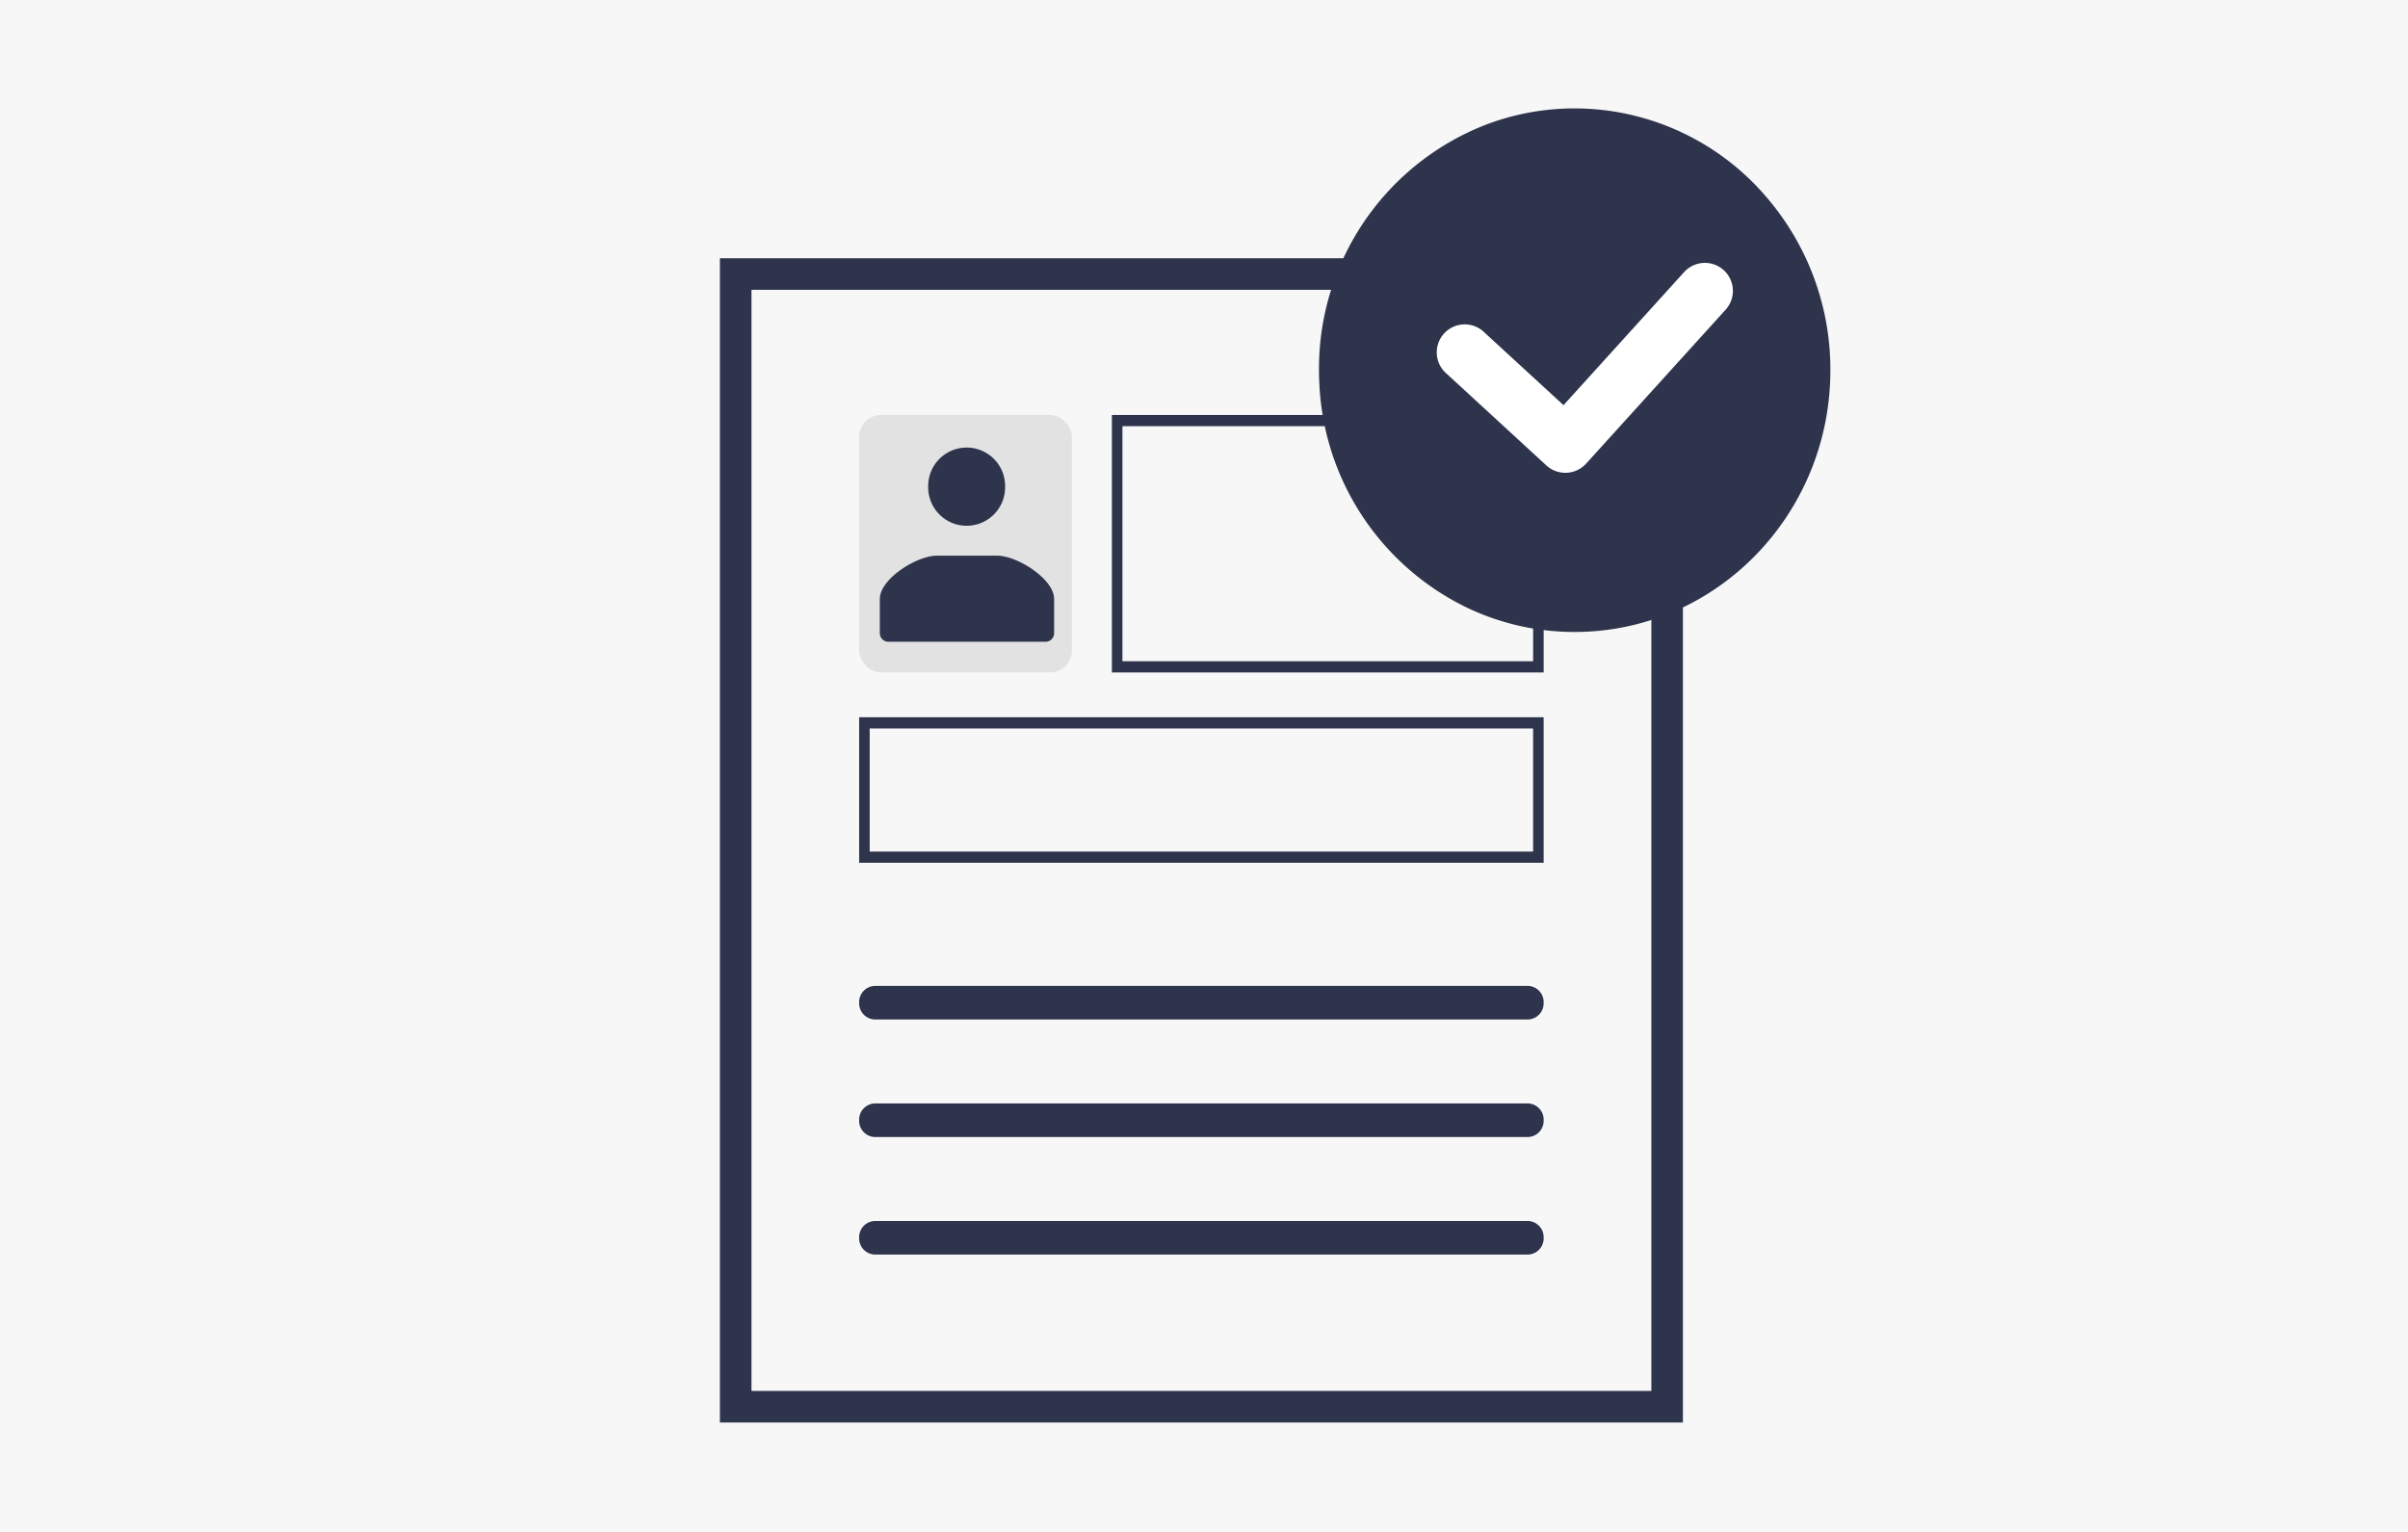
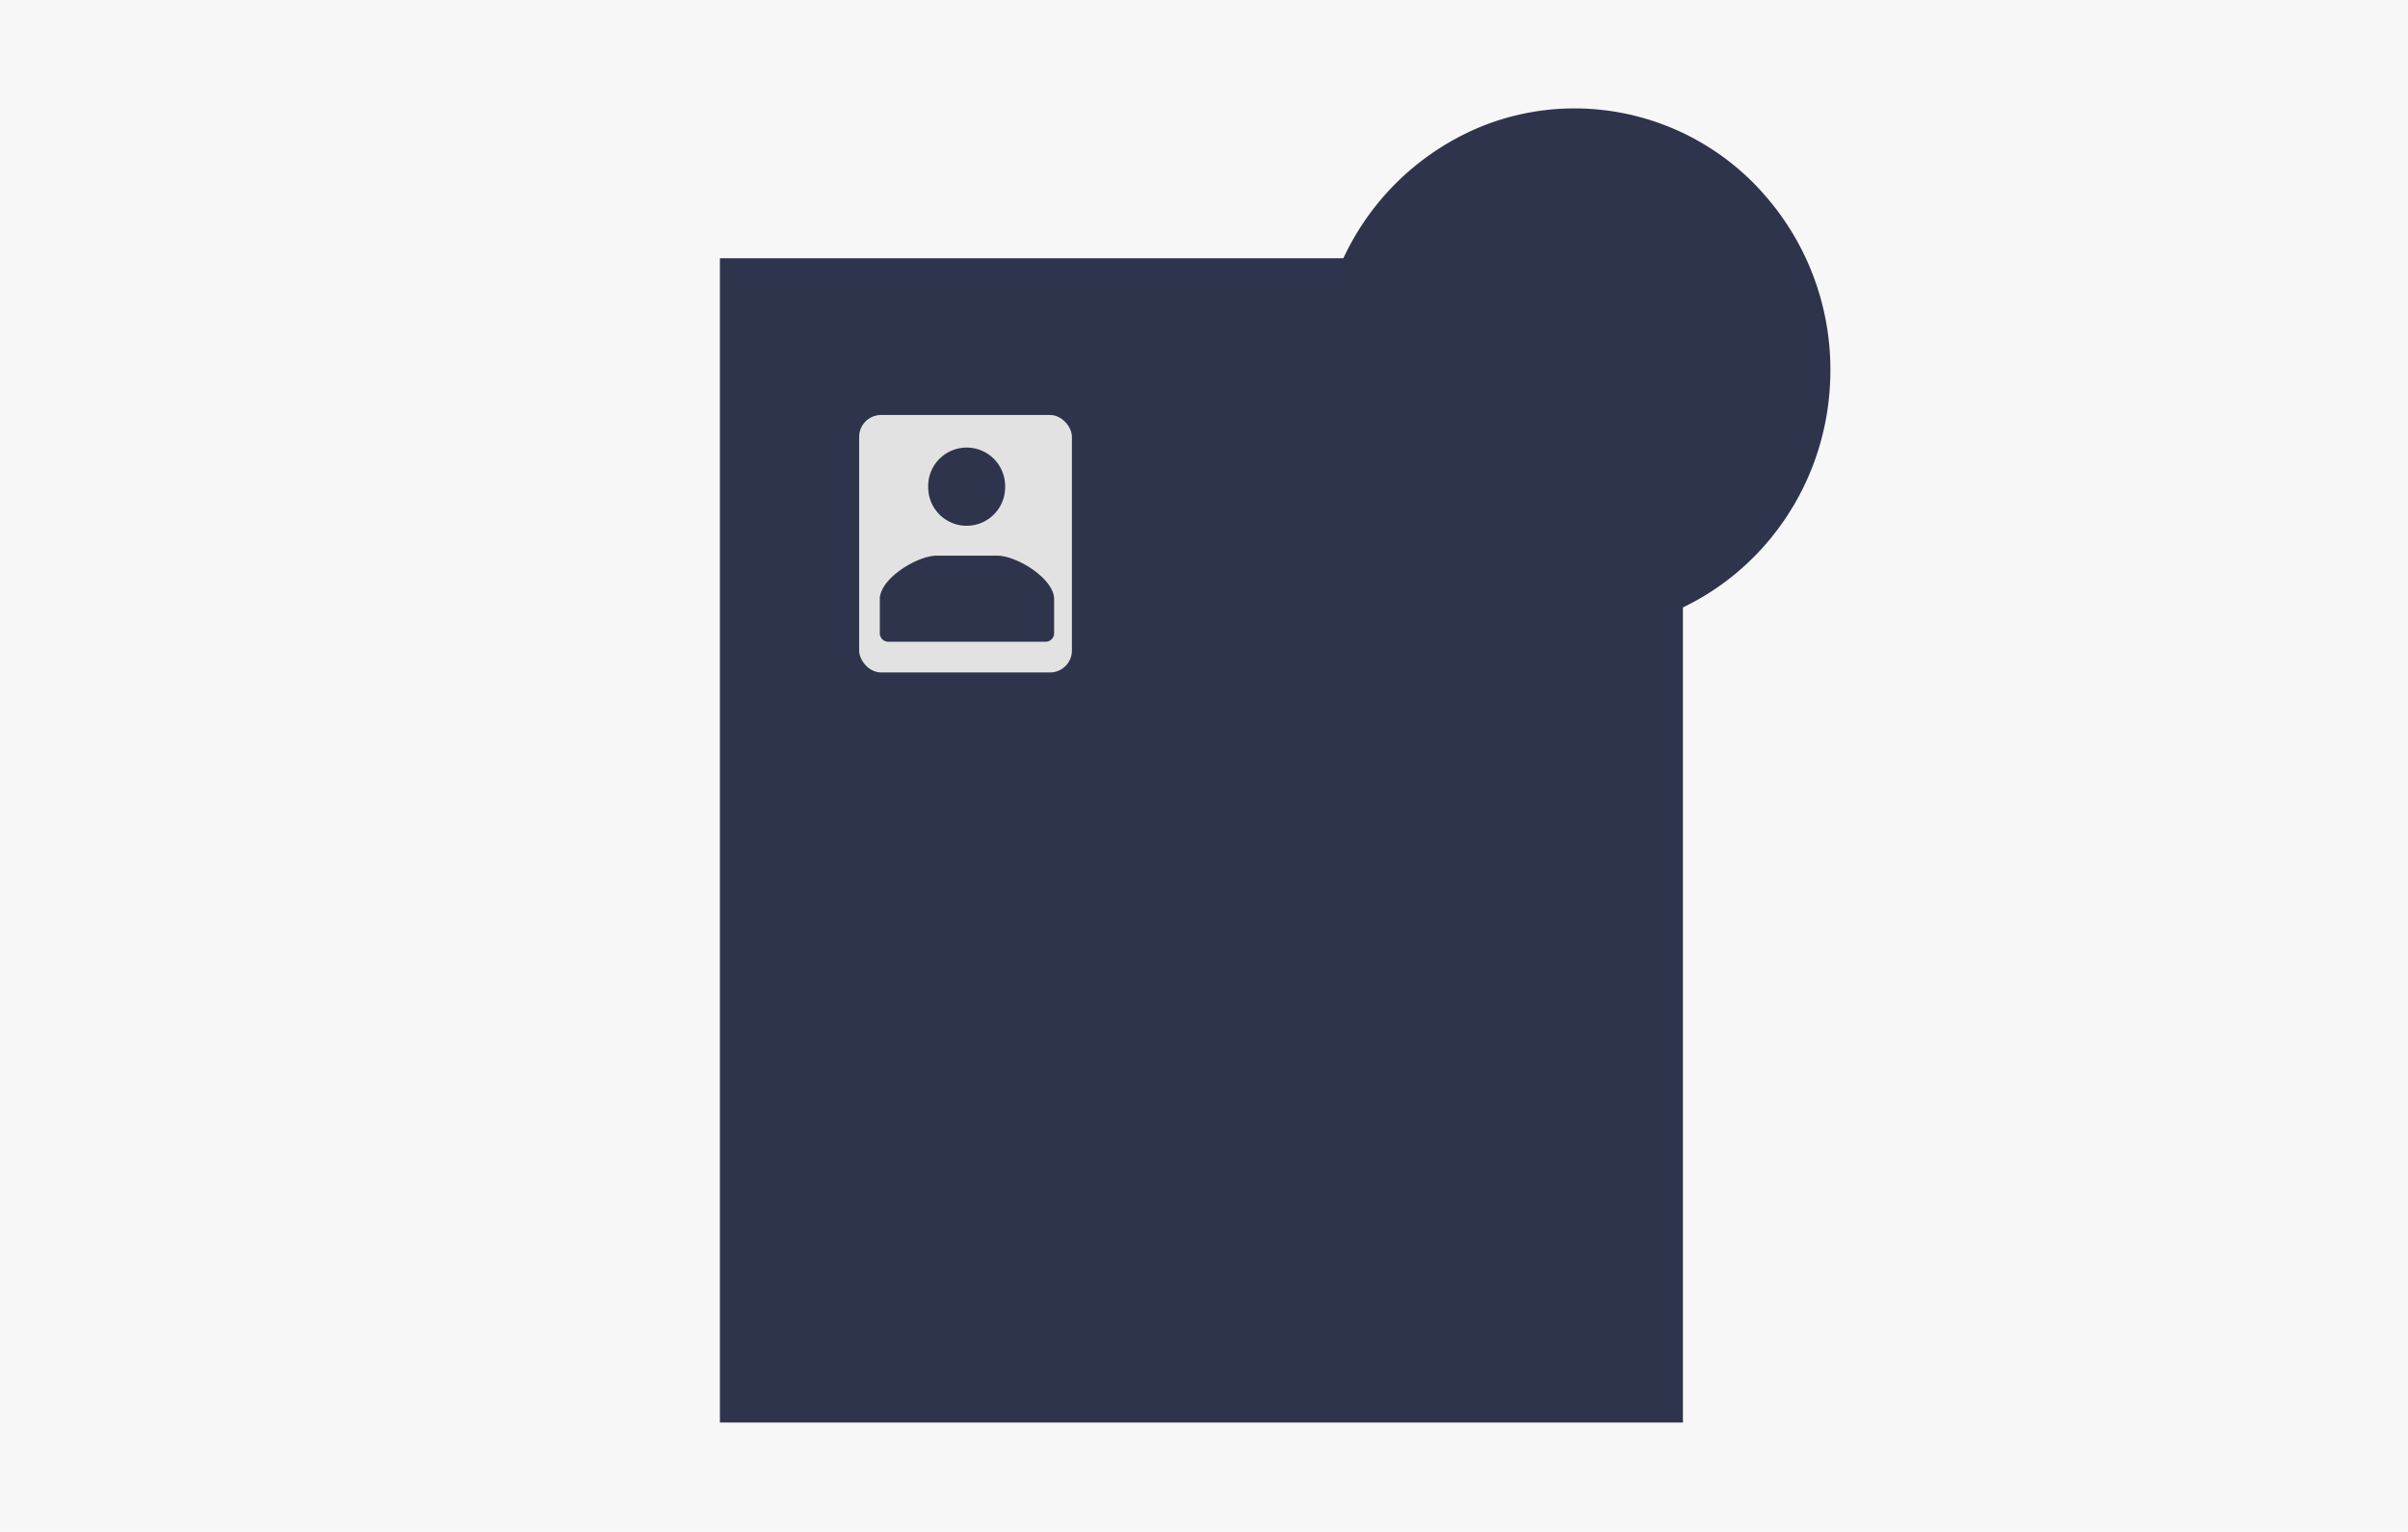
<svg xmlns="http://www.w3.org/2000/svg" width="220" height="140" viewBox="0 0 220 140">
  <defs>
    <style>
      .cls-1 {
        fill: #f7f7f7;
      }

      .cls-2 {
        fill: #2f344d;
      }

      .cls-3 {
        fill: #e2e2e2;
      }

      .cls-4 {
        fill: #fff;
      }
    </style>
  </defs>
  <g id="グループ_664" data-name="グループ 664" transform="translate(-520 -4121)">
    <rect id="長方形_329" data-name="長方形 329" class="cls-1" width="220" height="140" transform="translate(520 4121)" />
    <g id="グループ_386" data-name="グループ 386" transform="translate(-601.228 -3629.706)">
      <g id="グループ_355" data-name="グループ 355" transform="translate(1187 7774.308)">
-         <path id="長方形_602" data-name="長方形 602" class="cls-2" d="M2.884,2.884v100.63H85.1V2.884H2.884M0,0H87.983V106.4H0Z" transform="translate(0 0)" />
+         <path id="長方形_602" data-name="長方形 602" class="cls-2" d="M2.884,2.884v100.63V2.884H2.884M0,0H87.983V106.4H0Z" transform="translate(0 0)" />
        <g id="グループ_354" data-name="グループ 354" transform="translate(12.722 14.323)">
          <g id="グループ_353" data-name="グループ 353" transform="translate(0)">
            <rect id="長方形_595" data-name="長方形 595" class="cls-3" width="19.438" height="23.53" rx="2" />
            <g id="グループ_345" data-name="グループ 345" transform="translate(1.888 2.965)">
              <g id="グループ_346" data-name="グループ 346" transform="translate(0 0)">
                <path id="合体_17" data-name="合体 17" class="cls-2" d="M6.526,17.758H.761a.78.78,0,0,1-.761-.8v-3.1c0-1.87,3.409-3.965,5.191-3.965h5.544c1.781,0,5.189,2.1,5.189,3.965v3.1a.78.78,0,0,1-.76.8ZM4.42,3.586a3.514,3.514,0,1,1,7.027,0,3.514,3.514,0,1,1-7.027,0Z" />
              </g>
            </g>
          </g>
          <g id="グループ_383" data-name="グループ 383">
            <path id="長方形_603_-_アウトライン" data-name="長方形 603 - アウトライン" class="cls-2" d="M.962,1.023V22.507H38.485V1.023H.962M0,0H39.447V23.53H0Z" transform="translate(23.091)" />
            <path id="長方形_604_-_アウトライン" data-name="長方形 604 - アウトライン" class="cls-2" d="M.962,1.023V12.277H61.575V1.023H.962M0,0H62.537V13.3H0Z" transform="translate(0 27.623)" />
            <path id="線_52" data-name="線 52" class="cls-2" d="M59.616,1.569H-.079A1.481,1.481,0,0,1-1.5.035,1.481,1.481,0,0,1-.079-1.5H59.616A1.481,1.481,0,0,1,61.037.035,1.481,1.481,0,0,1,59.616,1.569Z" transform="translate(1.5 53.676)" />
            <path id="線_53" data-name="線 53" class="cls-2" d="M59.616,1.569H-.079A1.481,1.481,0,0,1-1.5.035,1.481,1.481,0,0,1-.079-1.5H59.616A1.481,1.481,0,0,1,61.037.035,1.481,1.481,0,0,1,59.616,1.569Z" transform="translate(1.5 64.418)" />
            <path id="線_54" data-name="線 54" class="cls-2" d="M59.616,1.569H-.079A1.481,1.481,0,0,1-1.5.035,1.481,1.481,0,0,1-.079-1.5H59.616A1.481,1.481,0,0,1,61.037.035,1.481,1.481,0,0,1,59.616,1.569Z" transform="translate(1.5 75.16)" />
          </g>
        </g>
      </g>
      <g id="グループ_356" data-name="グループ 356" transform="translate(1241.734 7760.617)">
        <path id="パス_220" data-name="パス 220" class="cls-2" d="M55.315,24.289a24.153,24.153,0,0,1,6.07,16.082c0,13.211-10.46,23.922-23.361,23.922a22.737,22.737,0,0,1-9.793-2.2A23.924,23.924,0,0,1,14.689,41.462c-.019-.364-.026-.725-.026-1.092A23.91,23.91,0,0,1,29.628,18.045h0a22.711,22.711,0,0,1,8.392-1.6,23.061,23.061,0,0,1,17.291,7.838Z" transform="translate(-14.663 -16.449)" />
-         <path id="パス_221" data-name="パス 221" class="cls-4" d="M11.529,18.982a2.558,2.558,0,0,1-1.762-.7L.8,9.747A2.558,2.558,0,1,1,4.32,6.04L11.425,12.8,22.668.808a2.558,2.558,0,0,1,3.731,3.5l-13,13.866a2.558,2.558,0,0,1-1.792.807Z" transform="matrix(1, -0.017, 0.017, 1, 10.698, 14.511)" />
      </g>
    </g>
  </g>
</svg>